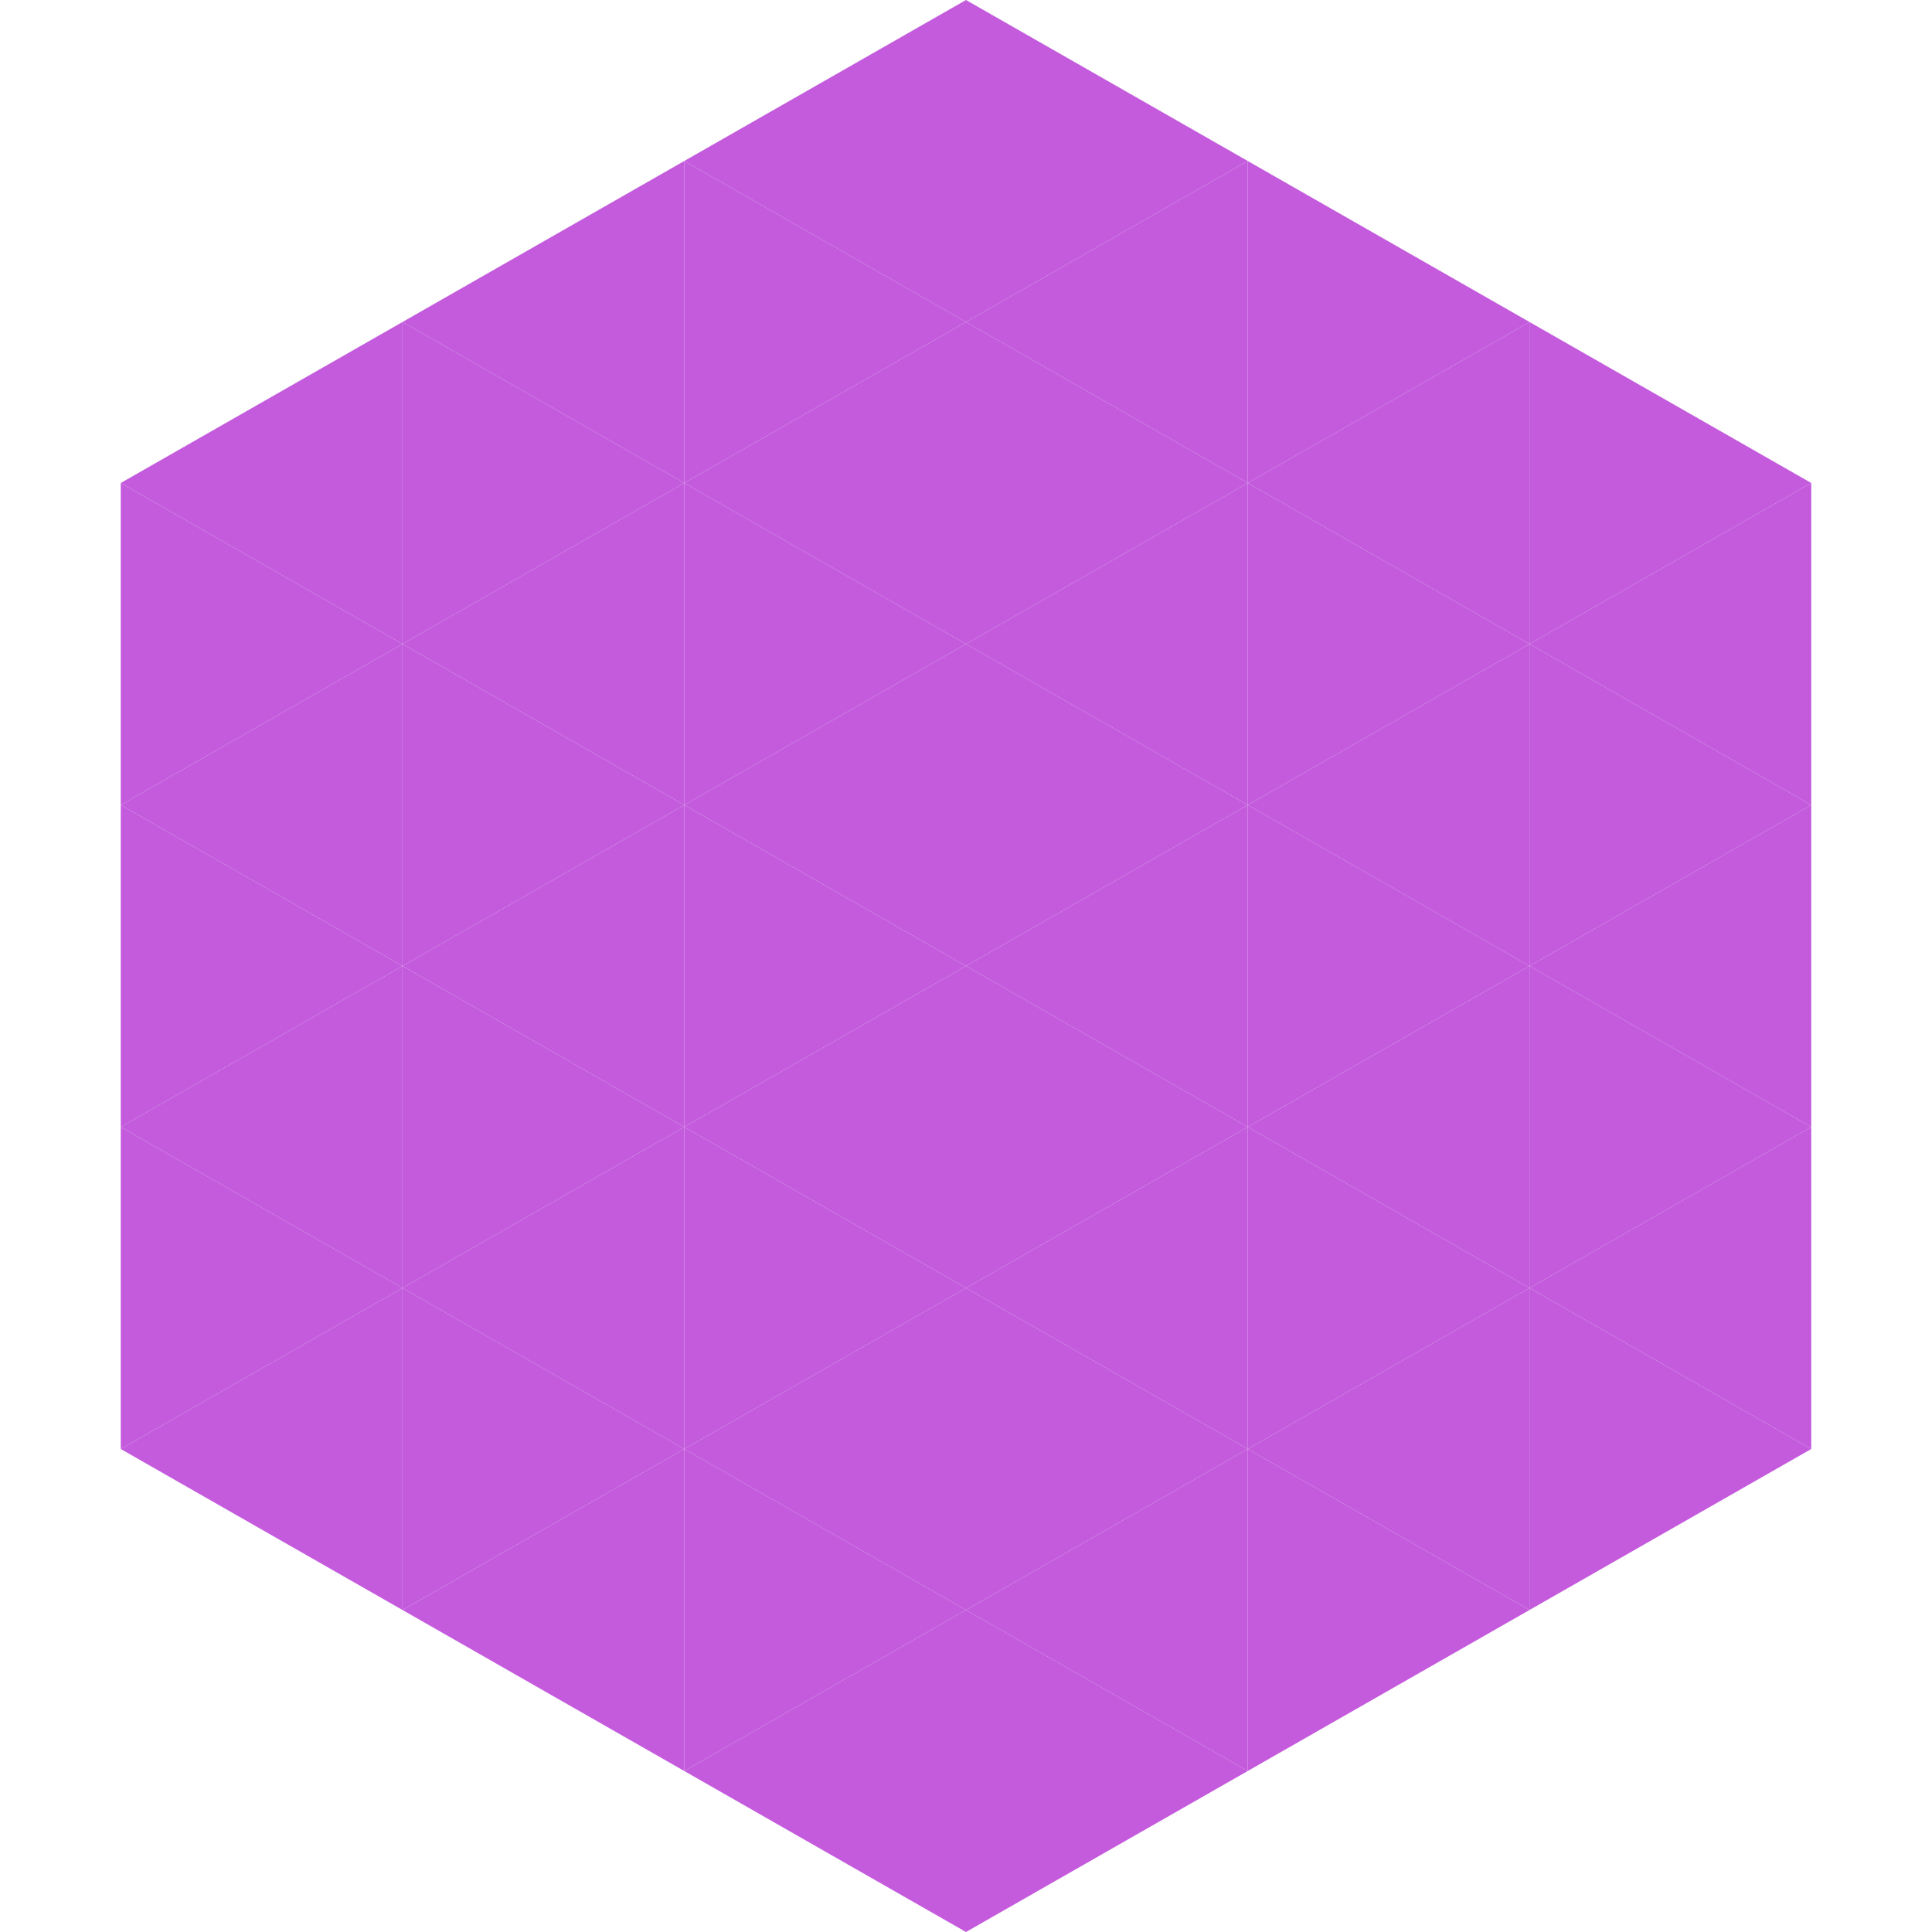
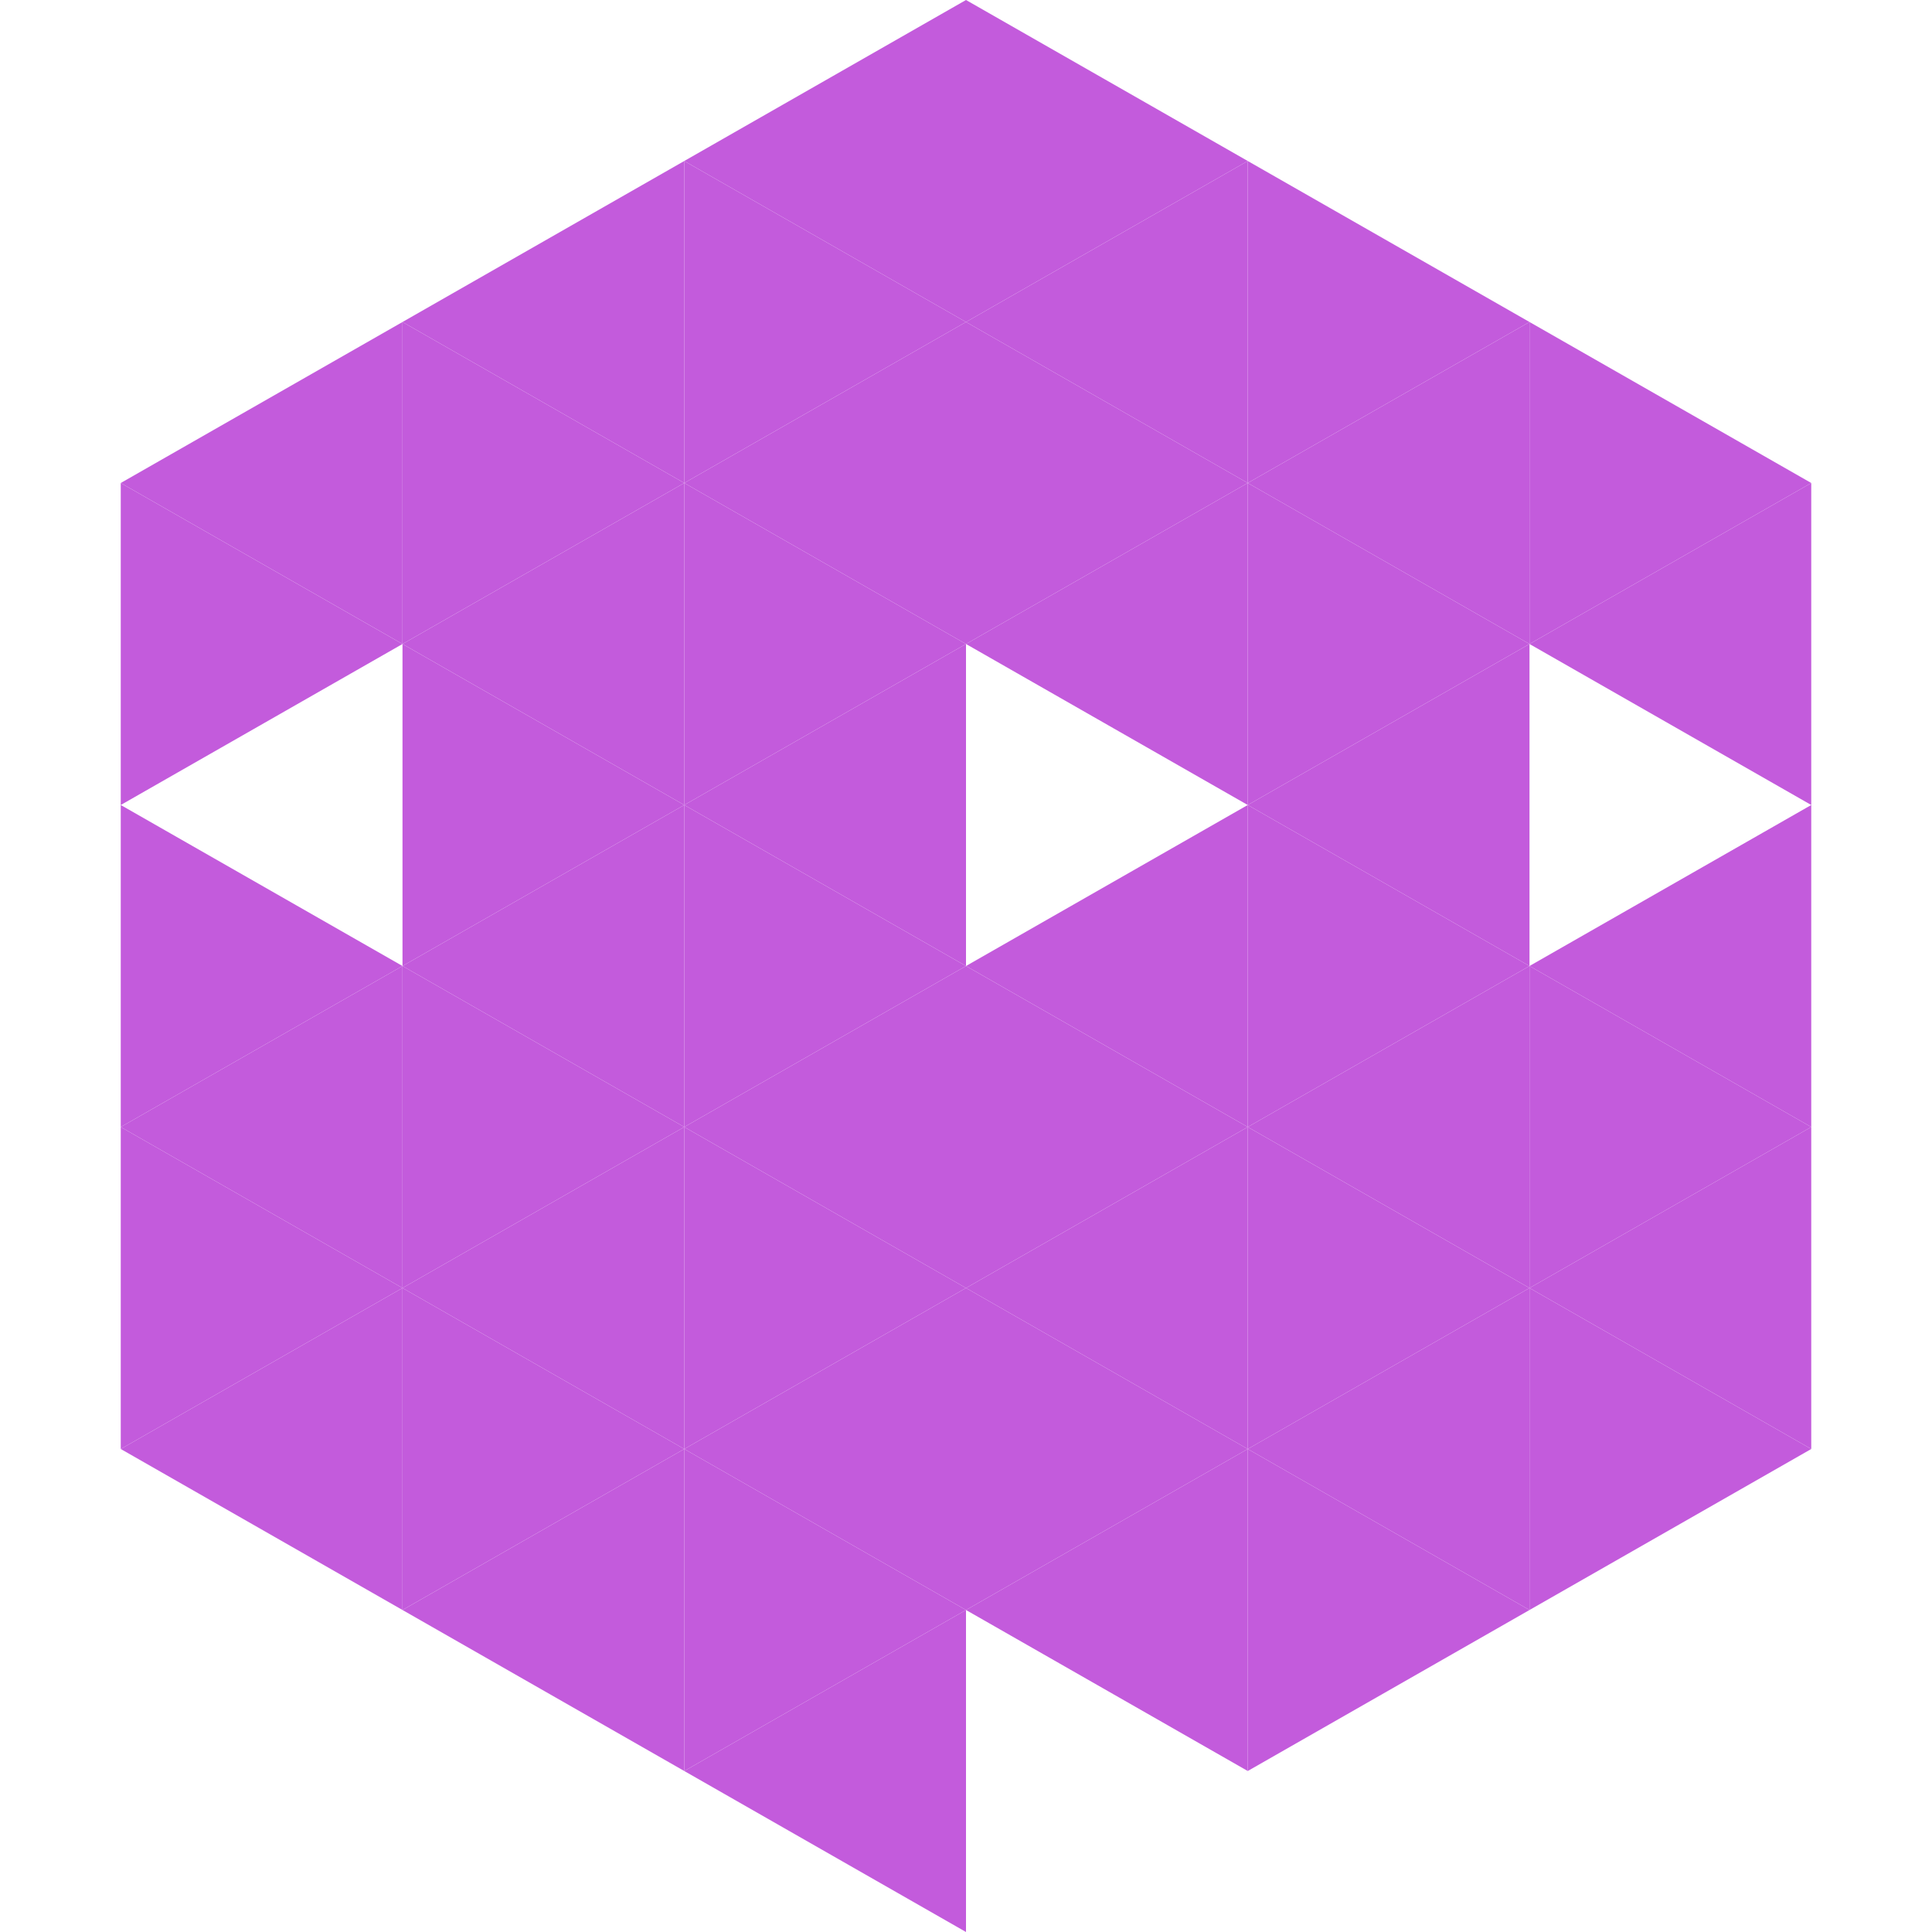
<svg xmlns="http://www.w3.org/2000/svg" width="240" height="240">
  <polygon points="50,40 15,60 50,80" style="fill:rgb(195,91,220)" />
  <polygon points="190,40 225,60 190,80" style="fill:rgb(195,91,220)" />
  <polygon points="15,60 50,80 15,100" style="fill:rgb(195,91,220)" />
  <polygon points="225,60 190,80 225,100" style="fill:rgb(195,91,220)" />
-   <polygon points="50,80 15,100 50,120" style="fill:rgb(195,91,220)" />
-   <polygon points="190,80 225,100 190,120" style="fill:rgb(195,91,220)" />
  <polygon points="15,100 50,120 15,140" style="fill:rgb(195,91,220)" />
  <polygon points="225,100 190,120 225,140" style="fill:rgb(195,91,220)" />
  <polygon points="50,120 15,140 50,160" style="fill:rgb(195,91,220)" />
  <polygon points="190,120 225,140 190,160" style="fill:rgb(195,91,220)" />
  <polygon points="15,140 50,160 15,180" style="fill:rgb(195,91,220)" />
  <polygon points="225,140 190,160 225,180" style="fill:rgb(195,91,220)" />
  <polygon points="50,160 15,180 50,200" style="fill:rgb(195,91,220)" />
  <polygon points="190,160 225,180 190,200" style="fill:rgb(195,91,220)" />
  <polygon points="15,180 50,200 15,220" style="fill:rgb(255,255,255); fill-opacity:0" />
  <polygon points="225,180 190,200 225,220" style="fill:rgb(255,255,255); fill-opacity:0" />
  <polygon points="50,0 85,20 50,40" style="fill:rgb(255,255,255); fill-opacity:0" />
  <polygon points="190,0 155,20 190,40" style="fill:rgb(255,255,255); fill-opacity:0" />
  <polygon points="85,20 50,40 85,60" style="fill:rgb(195,91,220)" />
  <polygon points="155,20 190,40 155,60" style="fill:rgb(195,91,220)" />
  <polygon points="50,40 85,60 50,80" style="fill:rgb(195,91,220)" />
  <polygon points="190,40 155,60 190,80" style="fill:rgb(195,91,220)" />
  <polygon points="85,60 50,80 85,100" style="fill:rgb(195,91,220)" />
  <polygon points="155,60 190,80 155,100" style="fill:rgb(195,91,220)" />
  <polygon points="50,80 85,100 50,120" style="fill:rgb(195,91,220)" />
  <polygon points="190,80 155,100 190,120" style="fill:rgb(195,91,220)" />
  <polygon points="85,100 50,120 85,140" style="fill:rgb(195,91,220)" />
  <polygon points="155,100 190,120 155,140" style="fill:rgb(195,91,220)" />
  <polygon points="50,120 85,140 50,160" style="fill:rgb(195,91,220)" />
  <polygon points="190,120 155,140 190,160" style="fill:rgb(195,91,220)" />
  <polygon points="85,140 50,160 85,180" style="fill:rgb(195,91,220)" />
  <polygon points="155,140 190,160 155,180" style="fill:rgb(195,91,220)" />
  <polygon points="50,160 85,180 50,200" style="fill:rgb(195,91,220)" />
  <polygon points="190,160 155,180 190,200" style="fill:rgb(195,91,220)" />
  <polygon points="85,180 50,200 85,220" style="fill:rgb(195,91,220)" />
  <polygon points="155,180 190,200 155,220" style="fill:rgb(195,91,220)" />
  <polygon points="120,0 85,20 120,40" style="fill:rgb(195,91,220)" />
  <polygon points="120,0 155,20 120,40" style="fill:rgb(195,91,220)" />
  <polygon points="85,20 120,40 85,60" style="fill:rgb(195,91,220)" />
  <polygon points="155,20 120,40 155,60" style="fill:rgb(195,91,220)" />
  <polygon points="120,40 85,60 120,80" style="fill:rgb(195,91,220)" />
  <polygon points="120,40 155,60 120,80" style="fill:rgb(195,91,220)" />
  <polygon points="85,60 120,80 85,100" style="fill:rgb(195,91,220)" />
  <polygon points="155,60 120,80 155,100" style="fill:rgb(195,91,220)" />
  <polygon points="120,80 85,100 120,120" style="fill:rgb(195,91,220)" />
-   <polygon points="120,80 155,100 120,120" style="fill:rgb(195,91,220)" />
  <polygon points="85,100 120,120 85,140" style="fill:rgb(195,91,220)" />
  <polygon points="155,100 120,120 155,140" style="fill:rgb(195,91,220)" />
  <polygon points="120,120 85,140 120,160" style="fill:rgb(195,91,220)" />
  <polygon points="120,120 155,140 120,160" style="fill:rgb(195,91,220)" />
  <polygon points="85,140 120,160 85,180" style="fill:rgb(195,91,220)" />
  <polygon points="155,140 120,160 155,180" style="fill:rgb(195,91,220)" />
  <polygon points="120,160 85,180 120,200" style="fill:rgb(195,91,220)" />
  <polygon points="120,160 155,180 120,200" style="fill:rgb(195,91,220)" />
  <polygon points="85,180 120,200 85,220" style="fill:rgb(195,91,220)" />
  <polygon points="155,180 120,200 155,220" style="fill:rgb(195,91,220)" />
  <polygon points="120,200 85,220 120,240" style="fill:rgb(195,91,220)" />
-   <polygon points="120,200 155,220 120,240" style="fill:rgb(195,91,220)" />
  <polygon points="85,220 120,240 85,260" style="fill:rgb(255,255,255); fill-opacity:0" />
  <polygon points="155,220 120,240 155,260" style="fill:rgb(255,255,255); fill-opacity:0" />
</svg>